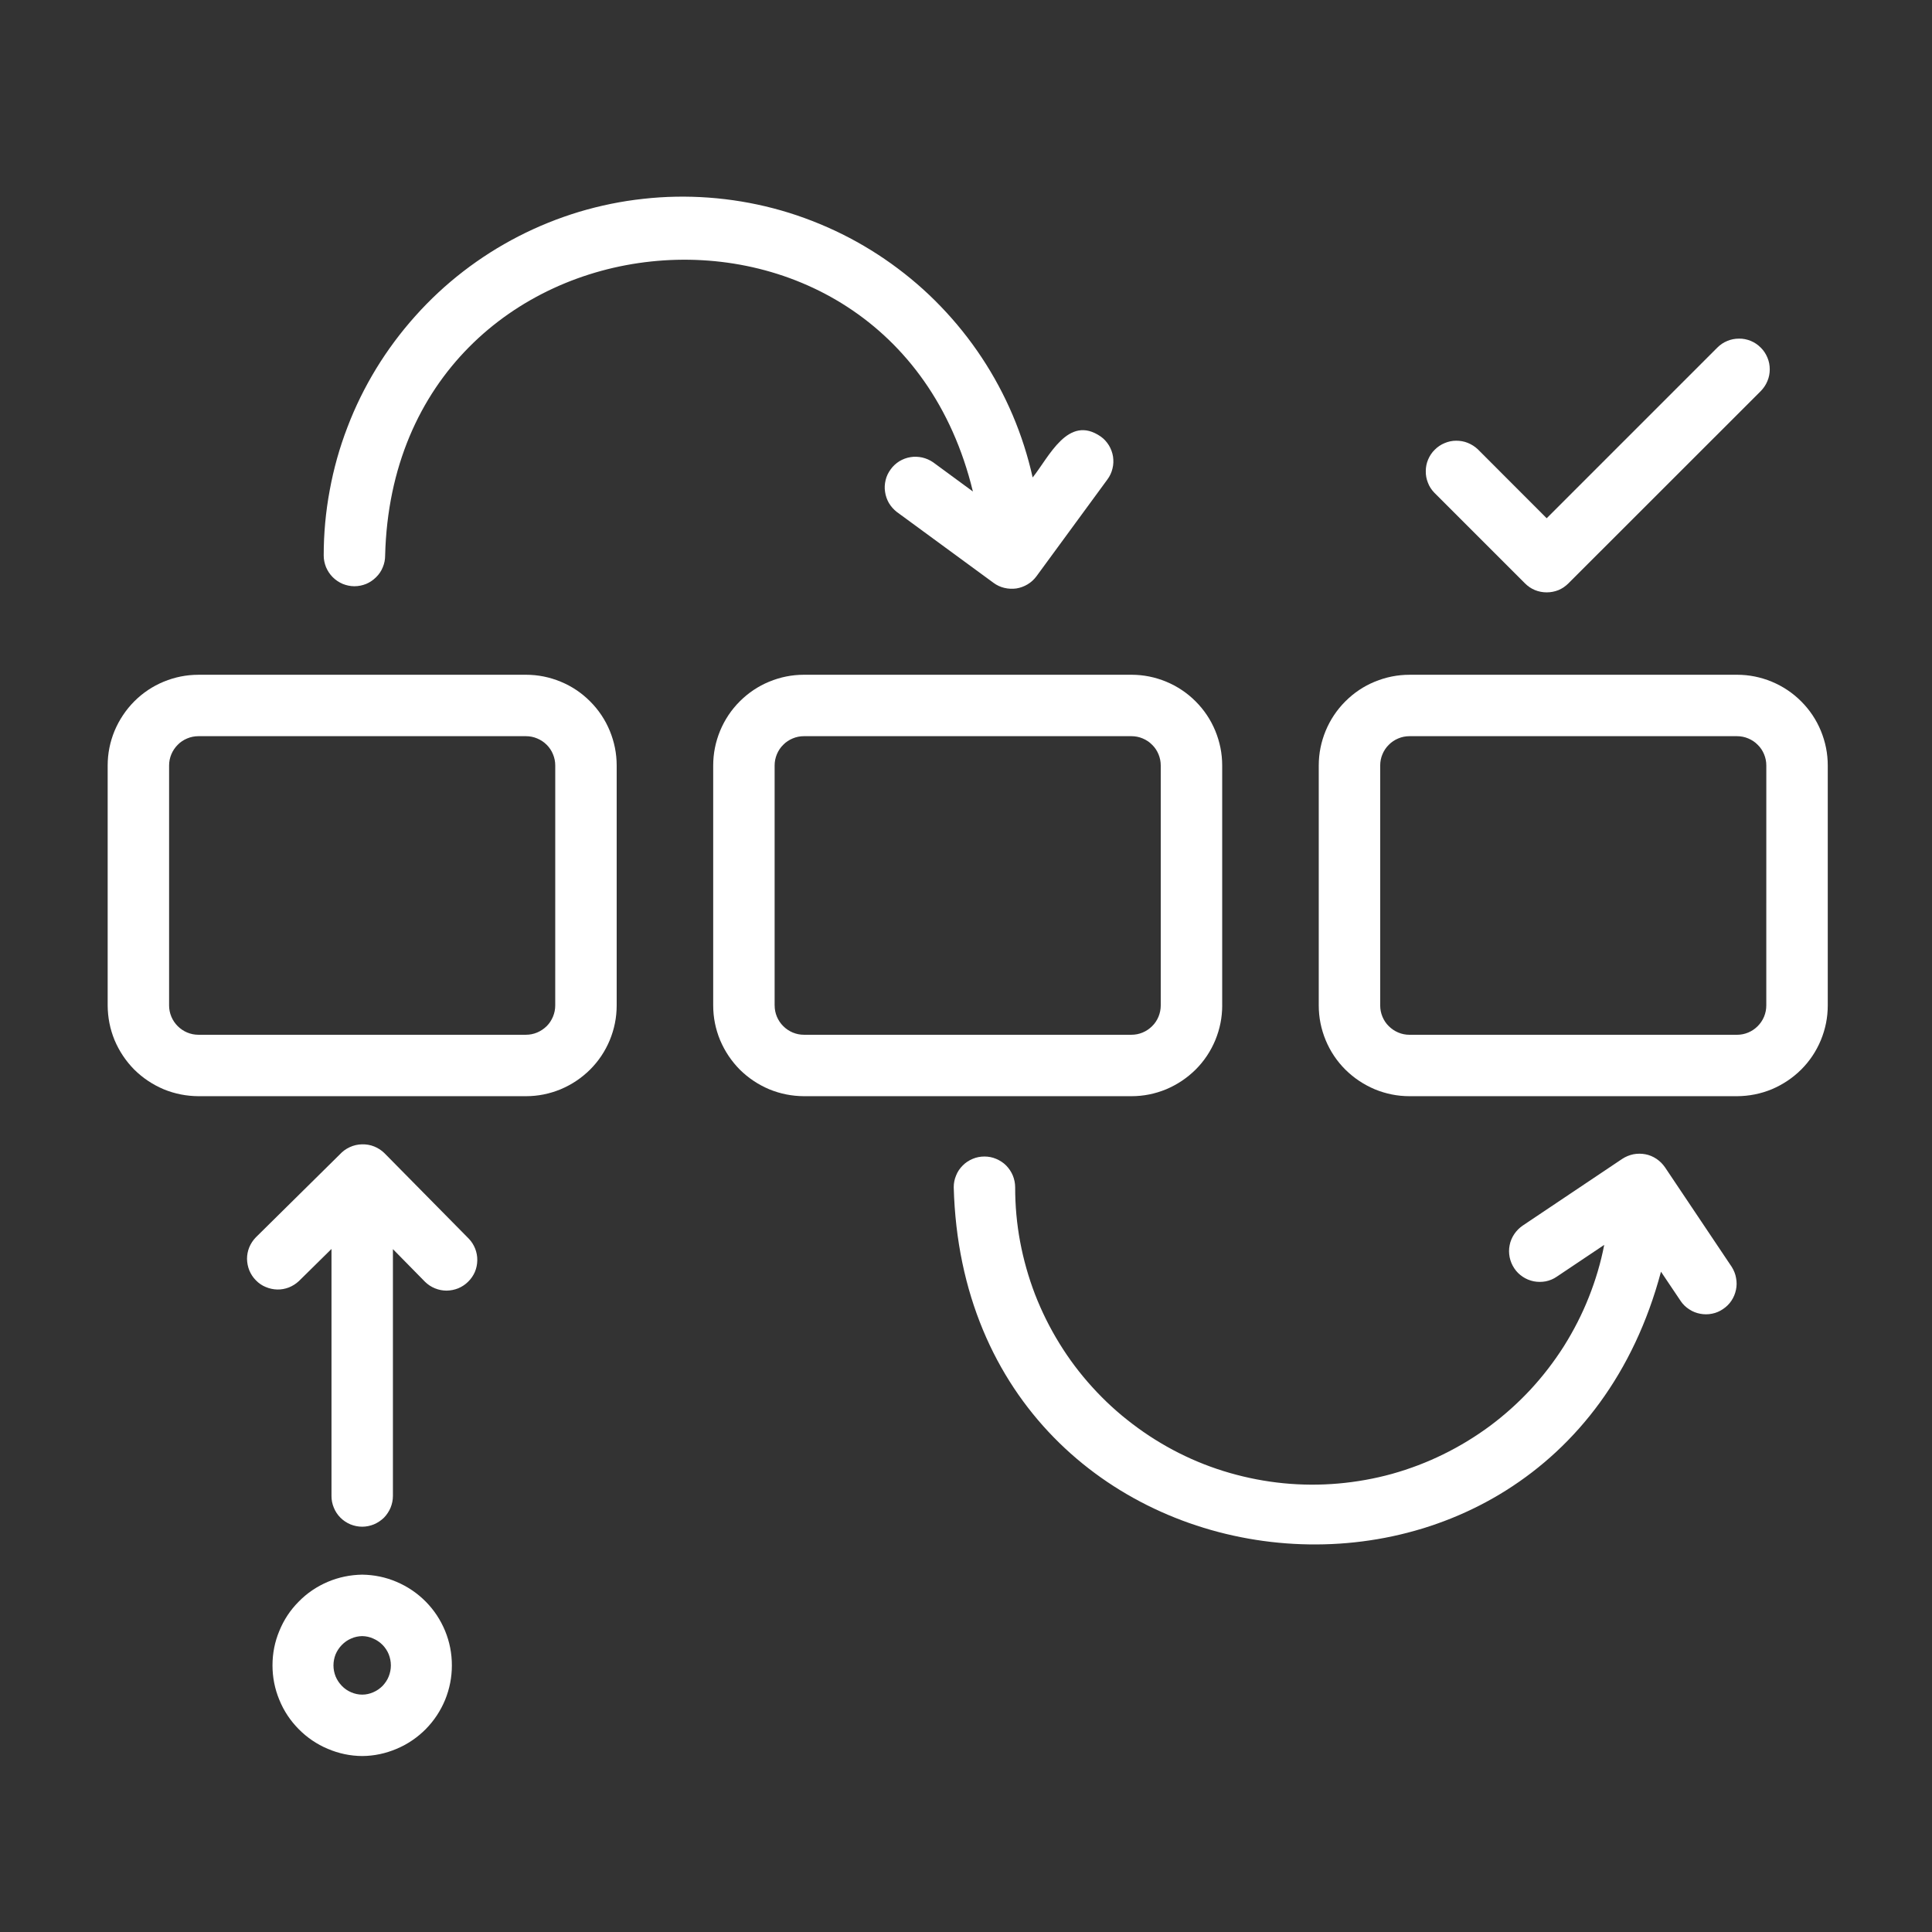
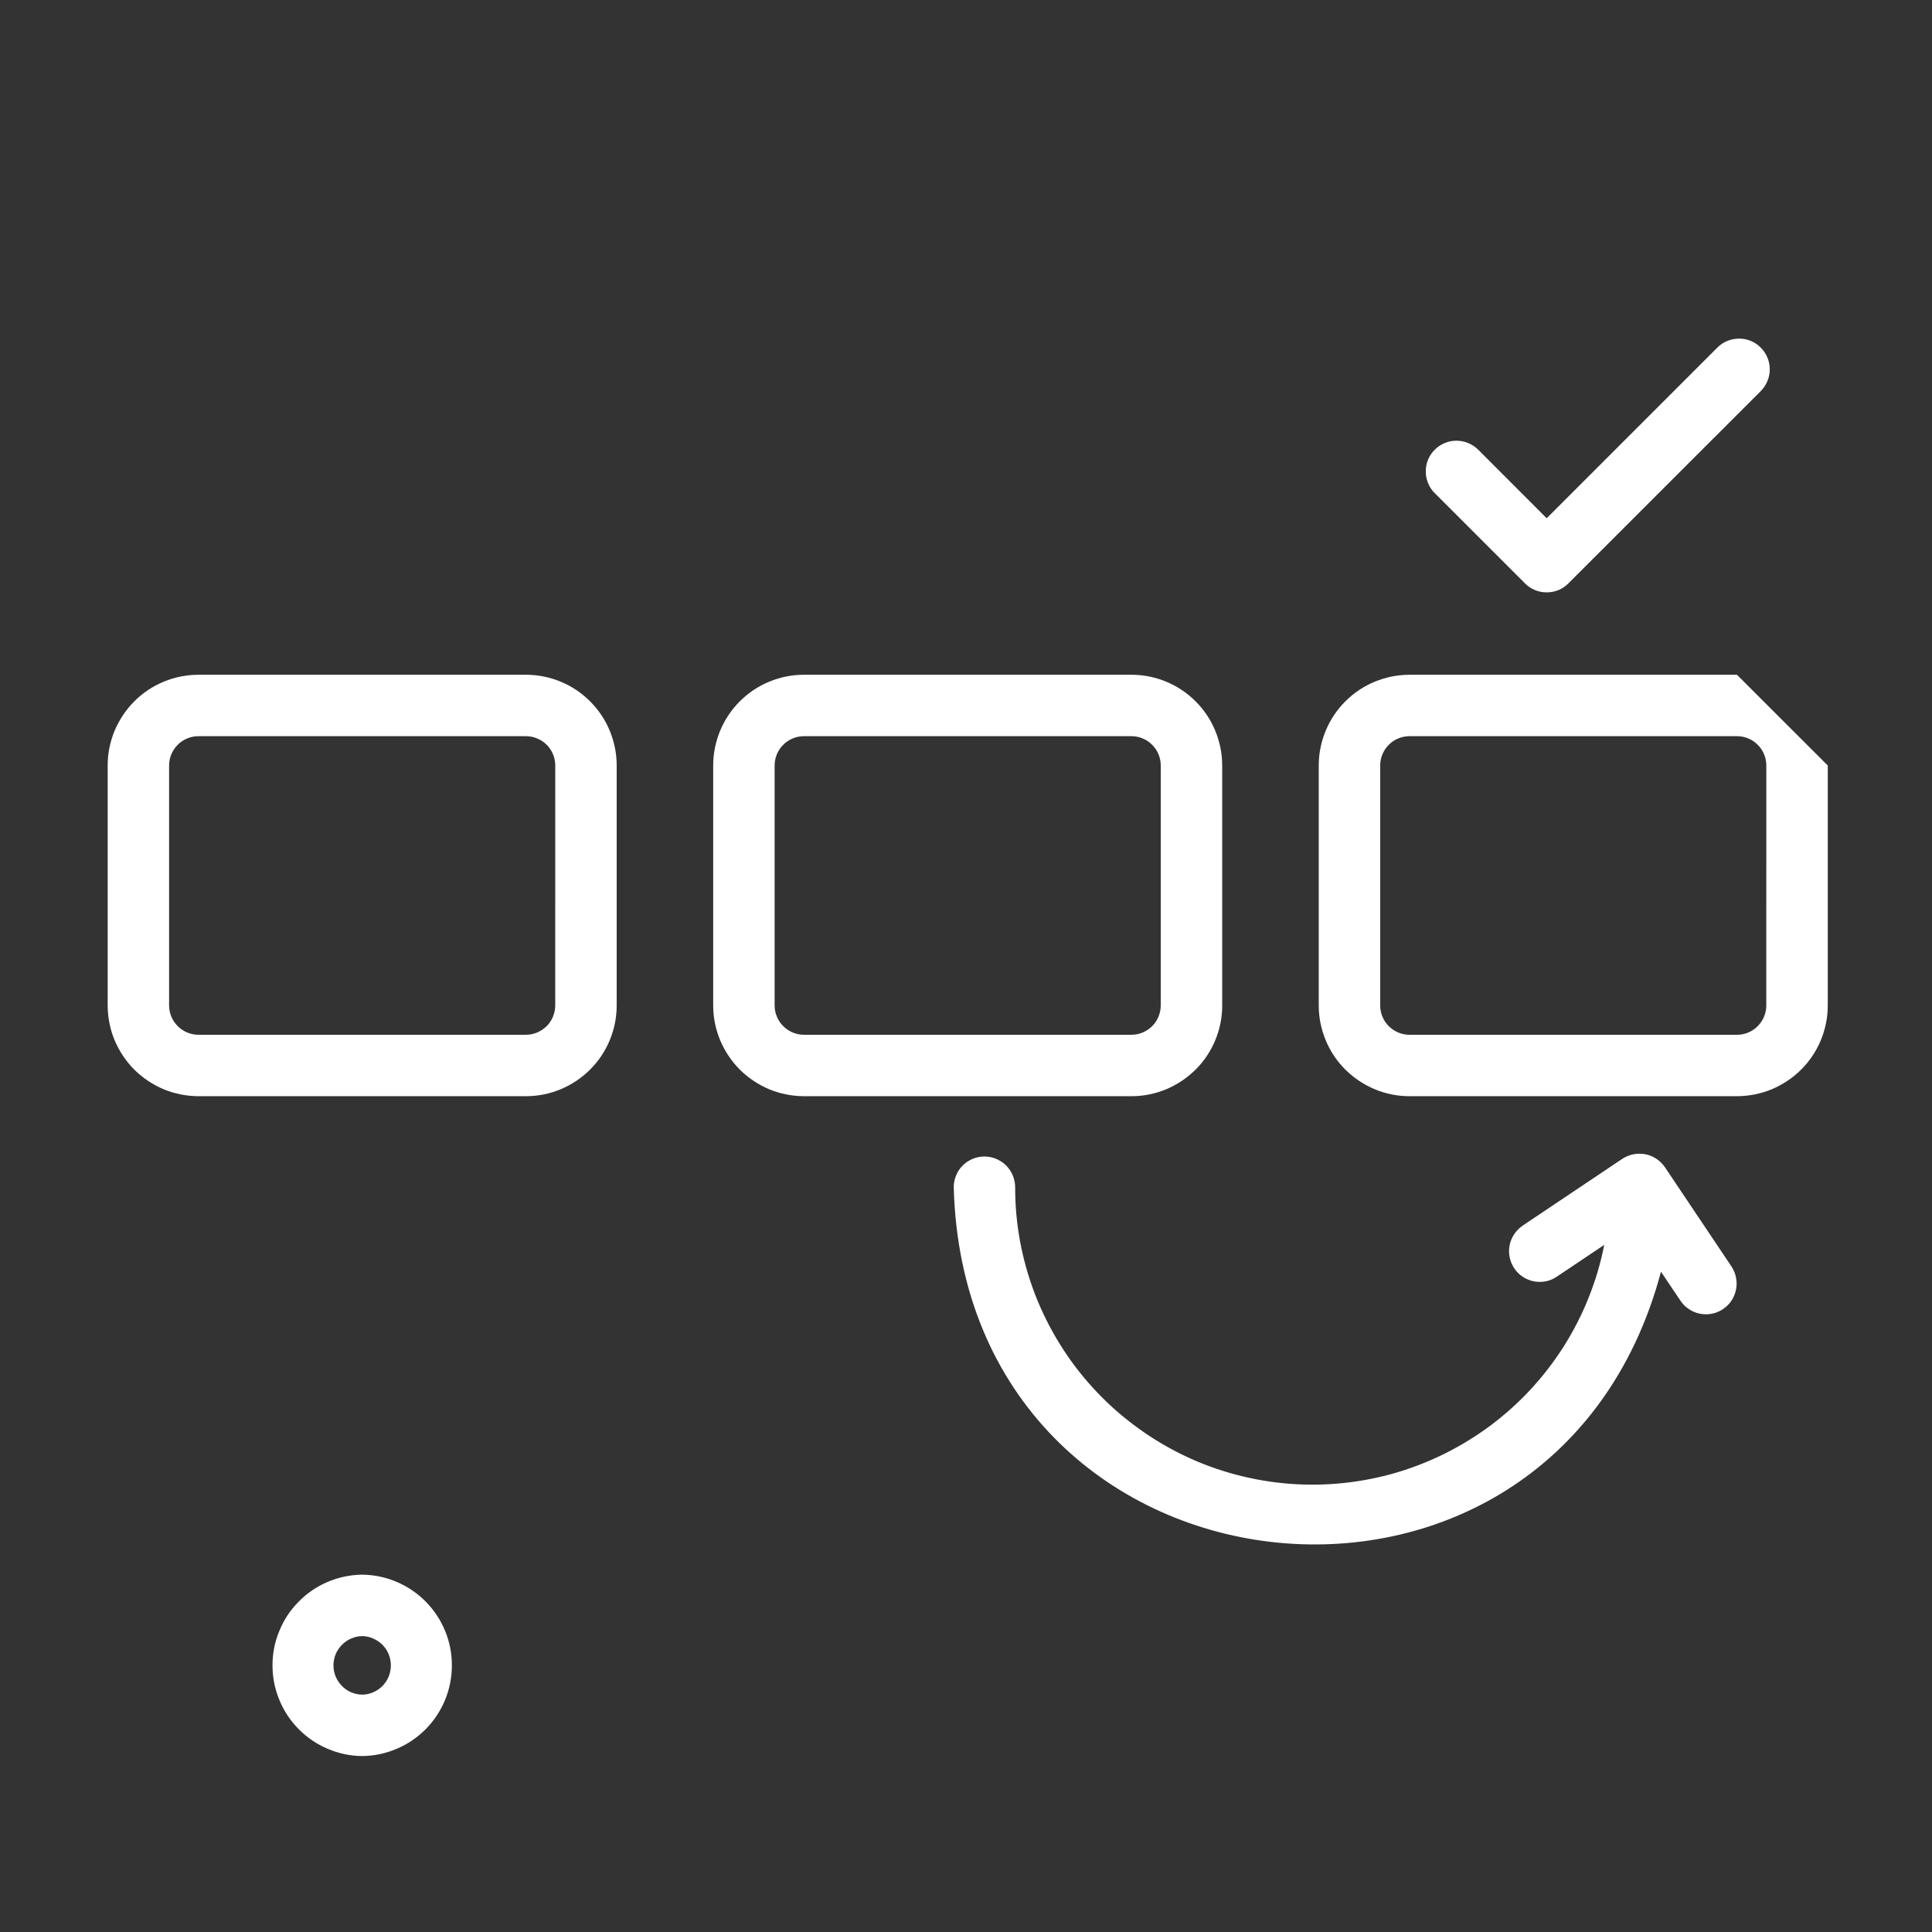
<svg xmlns="http://www.w3.org/2000/svg" xmlns:ns1="http://www.inkscape.org/namespaces/inkscape" xmlns:ns2="http://sodipodi.sourceforge.net/DTD/sodipodi-0.dtd" width="23.812mm" height="23.812mm" viewBox="0 0 23.812 23.812" version="1.1" id="svg496" ns1:version="1.2 (dc2aedaf03, 2022-05-15)" ns2:docname="data-management.svg">
  <rect x="0" y="0" width="23.812" height="23.812" fill="#333333" stroke="none" />
  <defs id="defs493" />
  <g ns1:label="Layer 1" ns1:groupmode="layer" id="layer1" transform="matrix(0.265,0,0,0.265,-1.323,-1.323)">
    <path fill="#ffffff" d="M 29.452,36.376 H 14.221 c -0.562,0 -1.098,0.109 -1.616,0.322 -0.514,0.213 -0.971,0.518 -1.368,0.915 -0.392,0.396 -0.697,0.854 -0.915,1.368 C 10.109,39.499 10,40.034 10,40.596 V 51.755 c 0.004,0.562 0.109,1.098 0.322,1.616 0.218,0.514 0.523,0.971 0.915,1.368 0.396,0.392 0.854,0.697 1.368,0.915 0.518,0.213 1.058,0.318 1.616,0.322 h 15.232 c 0.562,0 1.098,-0.109 1.616,-0.322 0.518,-0.218 0.971,-0.523 1.368,-0.915 0.396,-0.396 0.701,-0.854 0.915,-1.368 0.213,-0.518 0.322,-1.054 0.322,-1.616 V 40.596 c 0,-0.562 -0.109,-1.098 -0.322,-1.616 -0.213,-0.514 -0.518,-0.971 -0.915,-1.368 -0.396,-0.396 -0.849,-0.701 -1.368,-0.915 -0.518,-0.213 -1.054,-0.322 -1.616,-0.322 z M 30.816,51.755 c 0,0.183 -0.035,0.353 -0.105,0.523 -0.07,0.166 -0.166,0.314 -0.292,0.44 -0.131,0.126 -0.279,0.227 -0.444,0.296 -0.166,0.07 -0.34,0.105 -0.523,0.105 H 14.221 c -0.183,0 -0.353,-0.035 -0.523,-0.105 -0.166,-0.07 -0.314,-0.17 -0.44,-0.296 -0.126,-0.126 -0.226,-0.274 -0.296,-0.44 -0.07,-0.17 -0.105,-0.34 -0.105,-0.523 V 40.596 c 0,-0.183 0.035,-0.353 0.105,-0.523 0.07,-0.166 0.17,-0.314 0.296,-0.44 0.126,-0.131 0.274,-0.226 0.44,-0.296 0.17,-0.07 0.34,-0.105 0.523,-0.105 h 15.232 c 0.183,0 0.357,0.035 0.523,0.105 0.166,0.07 0.314,0.166 0.444,0.296 0.126,0.126 0.226,0.274 0.292,0.44 0.07,0.166 0.105,0.34 0.105,0.523 z m 0,0" fill-opacity="1" fill-rule="nonzero" id="path17" style="stroke-width:1.115" />
    <path fill="#ffffff" d="M 61.836,51.755 V 40.596 c 0,-0.562 -0.109,-1.098 -0.322,-1.616 -0.213,-0.514 -0.518,-0.971 -0.915,-1.368 -0.396,-0.396 -0.854,-0.701 -1.368,-0.915 -0.518,-0.213 -1.054,-0.322 -1.616,-0.322 H 42.384 c -0.562,0 -1.098,0.109 -1.616,0.322 -0.514,0.213 -0.971,0.518 -1.368,0.915 -0.396,0.396 -0.701,0.854 -0.915,1.368 -0.213,0.518 -0.322,1.054 -0.322,1.616 V 51.755 c 0,0.562 0.109,1.098 0.322,1.616 0.218,0.514 0.523,0.971 0.915,1.368 0.396,0.392 0.854,0.697 1.368,0.915 0.518,0.213 1.054,0.318 1.616,0.322 h 15.232 c 0.562,0 1.098,-0.109 1.616,-0.322 0.514,-0.218 0.971,-0.523 1.368,-0.915 0.396,-0.396 0.701,-0.854 0.915,-1.368 0.213,-0.518 0.322,-1.054 0.322,-1.616 z m -20.816,0 V 40.596 c 0,-0.183 0.035,-0.353 0.104,-0.523 0.07,-0.166 0.166,-0.314 0.296,-0.44 0.126,-0.131 0.274,-0.226 0.44,-0.296 0.166,-0.07 0.34,-0.105 0.523,-0.105 h 15.232 c 0.183,0 0.357,0.035 0.523,0.105 0.166,0.07 0.314,0.166 0.44,0.296 0.131,0.126 0.226,0.274 0.296,0.44 0.07,0.17 0.104,0.34 0.104,0.523 V 51.755 c 0,0.183 -0.035,0.353 -0.104,0.523 -0.07,0.166 -0.166,0.314 -0.296,0.44 -0.126,0.126 -0.274,0.227 -0.44,0.296 -0.166,0.07 -0.34,0.105 -0.523,0.105 H 42.384 c -0.183,0 -0.353,-0.035 -0.523,-0.105 -0.166,-0.07 -0.314,-0.17 -0.44,-0.296 -0.126,-0.126 -0.226,-0.274 -0.296,-0.44 -0.07,-0.17 -0.104,-0.34 -0.104,-0.523 z m 0,0" fill-opacity="1" fill-rule="nonzero" id="path19" style="stroke-width:1.115" />
-     <path fill="#ffffff" d="M 85.779,36.376 H 70.548 c -0.562,0 -1.098,0.109 -1.616,0.322 -0.518,0.213 -0.971,0.518 -1.368,0.915 -0.396,0.396 -0.701,0.854 -0.915,1.368 -0.213,0.518 -0.322,1.054 -0.322,1.616 V 51.755 c 0,0.562 0.109,1.098 0.322,1.616 0.213,0.514 0.518,0.971 0.915,1.368 0.396,0.392 0.854,0.697 1.368,0.915 0.518,0.213 1.054,0.322 1.616,0.322 h 15.232 c 0.562,-0.004 1.098,-0.109 1.616,-0.322 0.514,-0.218 0.971,-0.523 1.368,-0.915 0.396,-0.396 0.701,-0.854 0.915,-1.368 0.213,-0.518 0.322,-1.054 0.322,-1.616 V 40.596 c 0,-0.562 -0.109,-1.098 -0.322,-1.616 -0.213,-0.514 -0.518,-0.971 -0.915,-1.368 -0.396,-0.396 -0.854,-0.701 -1.368,-0.915 -0.518,-0.213 -1.054,-0.322 -1.616,-0.322 z m 1.363,15.38 c 0,0.183 -0.035,0.353 -0.104,0.523 -0.07,0.166 -0.17,0.314 -0.296,0.44 -0.126,0.126 -0.274,0.227 -0.44,0.296 -0.166,0.07 -0.34,0.105 -0.523,0.105 H 70.548 c -0.183,0 -0.357,-0.035 -0.523,-0.105 -0.166,-0.07 -0.314,-0.17 -0.44,-0.296 -0.131,-0.126 -0.226,-0.274 -0.296,-0.44 -0.07,-0.17 -0.104,-0.34 -0.104,-0.523 V 40.596 c 0,-0.183 0.035,-0.357 0.104,-0.523 0.07,-0.166 0.166,-0.314 0.296,-0.44 0.126,-0.131 0.274,-0.226 0.44,-0.296 0.166,-0.07 0.34,-0.105 0.523,-0.105 h 15.232 c 0.183,0 0.357,0.035 0.523,0.105 0.166,0.07 0.314,0.166 0.44,0.296 0.131,0.126 0.227,0.274 0.296,0.44 0.07,0.17 0.104,0.34 0.104,0.523 z m 0,0" fill-opacity="1" fill-rule="nonzero" id="path21" style="stroke-width:1.115" />
-     <path fill="#ffffff" d="m 50.242,27.852 -1.851,-1.359 c -0.152,-0.105 -0.322,-0.179 -0.505,-0.222 -0.183,-0.039 -0.366,-0.048 -0.549,-0.017 -0.187,0.03 -0.357,0.096 -0.518,0.192 -0.157,0.1 -0.292,0.222 -0.401,0.375 -0.113,0.152 -0.192,0.318 -0.235,0.497 -0.044,0.183 -0.057,0.366 -0.026,0.553 0.026,0.183 0.087,0.357 0.179,0.518 0.096,0.161 0.218,0.296 0.366,0.414 l 4.499,3.297 c 0.152,0.113 0.322,0.192 0.505,0.235 0.187,0.044 0.37,0.052 0.558,0.026 0.187,-0.03 0.362,-0.096 0.523,-0.192 0.166,-0.1 0.301,-0.226 0.414,-0.379 l 3.297,-4.499 c 0.113,-0.152 0.192,-0.322 0.235,-0.505 0.048,-0.183 0.052,-0.37 0.026,-0.558 -0.03,-0.187 -0.096,-0.362 -0.192,-0.523 -0.1,-0.161 -0.226,-0.301 -0.379,-0.409 -1.52,-1.05 -2.404,0.95 -3.167,1.903 -0.222,-0.993 -0.531,-1.96 -0.928,-2.896 -0.401,-0.941 -0.88,-1.834 -1.442,-2.683 -0.562,-0.849 -1.198,-1.642 -1.903,-2.374 -0.706,-0.736 -1.477,-1.398 -2.304,-1.991 -0.828,-0.592 -1.703,-1.106 -2.626,-1.538 -0.923,-0.431 -1.877,-0.78 -2.862,-1.037 -0.984,-0.257 -1.986,-0.422 -3.001,-0.497 -1.019,-0.074 -2.034,-0.057 -3.045,0.057 -1.015,0.109 -2.008,0.314 -2.984,0.605 -0.976,0.296 -1.916,0.675 -2.822,1.141 -0.906,0.466 -1.764,1.011 -2.57,1.633 -0.806,0.623 -1.546,1.311 -2.226,2.073 -0.679,0.758 -1.285,1.572 -1.816,2.439 -0.531,0.871 -0.98,1.781 -1.342,2.735 -0.366,0.95 -0.64,1.93 -0.823,2.931 -0.187,1.002 -0.279,2.012 -0.279,3.032 0,0.187 0.039,0.37 0.109,0.544 0.074,0.174 0.179,0.331 0.309,0.462 0.135,0.135 0.292,0.24 0.466,0.314 0.174,0.07 0.357,0.109 0.544,0.109 0.192,0 0.375,-0.039 0.549,-0.109 0.174,-0.074 0.327,-0.179 0.462,-0.314 0.135,-0.131 0.24,-0.287 0.309,-0.462 0.074,-0.174 0.109,-0.357 0.109,-0.544 0.414,-16.564 23.477,-18.912 27.336,-2.979 z m 0,0" fill-opacity="1" fill-rule="nonzero" id="path23" style="stroke-width:1.115" />
+     <path fill="#ffffff" d="M 85.779,36.376 H 70.548 c -0.562,0 -1.098,0.109 -1.616,0.322 -0.518,0.213 -0.971,0.518 -1.368,0.915 -0.396,0.396 -0.701,0.854 -0.915,1.368 -0.213,0.518 -0.322,1.054 -0.322,1.616 V 51.755 c 0,0.562 0.109,1.098 0.322,1.616 0.213,0.514 0.518,0.971 0.915,1.368 0.396,0.392 0.854,0.697 1.368,0.915 0.518,0.213 1.054,0.322 1.616,0.322 h 15.232 c 0.562,-0.004 1.098,-0.109 1.616,-0.322 0.514,-0.218 0.971,-0.523 1.368,-0.915 0.396,-0.396 0.701,-0.854 0.915,-1.368 0.213,-0.518 0.322,-1.054 0.322,-1.616 V 40.596 z m 1.363,15.38 c 0,0.183 -0.035,0.353 -0.104,0.523 -0.07,0.166 -0.17,0.314 -0.296,0.44 -0.126,0.126 -0.274,0.227 -0.44,0.296 -0.166,0.07 -0.34,0.105 -0.523,0.105 H 70.548 c -0.183,0 -0.357,-0.035 -0.523,-0.105 -0.166,-0.07 -0.314,-0.17 -0.44,-0.296 -0.131,-0.126 -0.226,-0.274 -0.296,-0.44 -0.07,-0.17 -0.104,-0.34 -0.104,-0.523 V 40.596 c 0,-0.183 0.035,-0.357 0.104,-0.523 0.07,-0.166 0.166,-0.314 0.296,-0.44 0.126,-0.131 0.274,-0.226 0.44,-0.296 0.166,-0.07 0.34,-0.105 0.523,-0.105 h 15.232 c 0.183,0 0.357,0.035 0.523,0.105 0.166,0.07 0.314,0.166 0.44,0.296 0.131,0.126 0.227,0.274 0.296,0.44 0.07,0.17 0.104,0.34 0.104,0.523 z m 0,0" fill-opacity="1" fill-rule="nonzero" id="path21" style="stroke-width:1.115" />
    <path fill="#ffffff" d="m 21.839,78.229 c -0.558,0.009 -1.089,0.118 -1.603,0.335 -0.51,0.218 -0.963,0.523 -1.35,0.919 -0.392,0.392 -0.693,0.849 -0.902,1.363 -0.213,0.51 -0.318,1.045 -0.318,1.603 0,0.553 0.105,1.089 0.318,1.603 0.209,0.514 0.51,0.967 0.902,1.363 0.388,0.392 0.841,0.701 1.35,0.915 0.514,0.218 1.045,0.331 1.603,0.335 0.553,-0.004 1.089,-0.118 1.599,-0.335 0.51,-0.213 0.963,-0.523 1.355,-0.915 0.388,-0.396 0.688,-0.849 0.902,-1.363 0.209,-0.514 0.314,-1.05 0.314,-1.603 0,-0.558 -0.105,-1.093 -0.314,-1.603 -0.213,-0.514 -0.514,-0.971 -0.902,-1.363 -0.392,-0.396 -0.845,-0.701 -1.355,-0.919 -0.51,-0.218 -1.045,-0.327 -1.599,-0.335 z m 0,5.58 c -0.179,0 -0.353,-0.039 -0.514,-0.109 -0.166,-0.07 -0.309,-0.17 -0.431,-0.296 -0.126,-0.131 -0.222,-0.274 -0.292,-0.44 -0.065,-0.166 -0.1,-0.335 -0.1,-0.514 0,-0.179 0.035,-0.353 0.1,-0.518 0.07,-0.161 0.166,-0.309 0.292,-0.436 0.122,-0.126 0.266,-0.227 0.431,-0.296 0.161,-0.074 0.335,-0.109 0.514,-0.113 0.179,0.004 0.348,0.039 0.51,0.113 0.166,0.07 0.309,0.17 0.436,0.296 0.122,0.126 0.222,0.274 0.287,0.436 0.065,0.166 0.1,0.34 0.1,0.518 0,0.179 -0.035,0.348 -0.1,0.514 -0.065,0.166 -0.166,0.309 -0.287,0.44 -0.126,0.126 -0.27,0.226 -0.436,0.296 -0.161,0.07 -0.331,0.109 -0.51,0.109 z m 0,0" fill-opacity="1" fill-rule="nonzero" id="path25" style="stroke-width:1.115" />
    <path fill="#ffffff" d="m 82.43,59.282 c -0.109,-0.157 -0.24,-0.287 -0.396,-0.392 -0.157,-0.105 -0.331,-0.179 -0.514,-0.213 -0.187,-0.035 -0.375,-0.035 -0.558,0 -0.187,0.039 -0.357,0.109 -0.518,0.213 l -4.634,3.106 c -0.157,0.109 -0.287,0.24 -0.392,0.396 -0.104,0.157 -0.179,0.331 -0.213,0.514 -0.039,0.187 -0.035,0.375 0,0.558 0.039,0.187 0.109,0.357 0.213,0.514 0.104,0.161 0.24,0.292 0.396,0.396 0.157,0.105 0.327,0.174 0.514,0.213 0.187,0.035 0.37,0.035 0.558,0 0.187,-0.039 0.357,-0.109 0.514,-0.218 l 2.204,-1.477 c -0.161,0.836 -0.405,1.651 -0.719,2.439 -0.314,0.793 -0.701,1.546 -1.154,2.269 -0.457,0.719 -0.971,1.389 -1.551,2.017 -0.579,0.623 -1.211,1.189 -1.895,1.699 -0.684,0.505 -1.407,0.945 -2.173,1.32 -0.762,0.375 -1.555,0.675 -2.378,0.906 -0.819,0.226 -1.655,0.375 -2.5,0.449 -0.849,0.074 -1.699,0.07 -2.544,-0.013 -0.849,-0.083 -1.681,-0.244 -2.5,-0.479 -0.819,-0.235 -1.607,-0.544 -2.369,-0.928 -0.758,-0.383 -1.477,-0.832 -2.156,-1.35 -0.679,-0.514 -1.302,-1.085 -1.873,-1.716 -0.575,-0.632 -1.085,-1.311 -1.529,-2.034 -0.449,-0.727 -0.823,-1.485 -1.132,-2.278 -0.305,-0.797 -0.536,-1.612 -0.693,-2.448 -0.157,-0.841 -0.231,-1.681 -0.231,-2.535 0,-0.187 -0.039,-0.37 -0.109,-0.544 -0.074,-0.179 -0.179,-0.331 -0.309,-0.466 -0.135,-0.135 -0.292,-0.235 -0.466,-0.309 -0.174,-0.074 -0.357,-0.109 -0.544,-0.109 -0.192,0 -0.375,0.035 -0.549,0.109 -0.174,0.074 -0.331,0.174 -0.462,0.309 -0.135,0.135 -0.24,0.287 -0.309,0.466 -0.074,0.174 -0.109,0.357 -0.109,0.544 0.527,19.805 27.85,22.876 32.894,3.929 l 0.919,1.368 c 0.104,0.157 0.24,0.283 0.396,0.383 0.157,0.105 0.327,0.17 0.51,0.205 0.183,0.035 0.37,0.035 0.553,-0.004 0.183,-0.035 0.353,-0.109 0.505,-0.213 0.157,-0.105 0.287,-0.231 0.392,-0.388 0.104,-0.157 0.174,-0.322 0.213,-0.51 0.039,-0.183 0.039,-0.366 0.004,-0.549 -0.03,-0.183 -0.1,-0.353 -0.2,-0.514 z m 0,0" fill-opacity="1" fill-rule="nonzero" id="path27" style="stroke-width:1.115" />
-     <path fill="#ffffff" d="m 22.88,58.633 c -0.139,-0.139 -0.301,-0.244 -0.483,-0.318 -0.183,-0.074 -0.375,-0.105 -0.571,-0.1 -0.196,0.004 -0.388,0.048 -0.566,0.131 -0.179,0.083 -0.335,0.196 -0.466,0.34 l -3.903,3.855 c -0.131,0.135 -0.231,0.287 -0.305,0.462 -0.07,0.174 -0.105,0.353 -0.105,0.54 0.004,0.187 0.039,0.366 0.109,0.54 0.074,0.174 0.174,0.327 0.305,0.457 0.131,0.135 0.283,0.24 0.453,0.309 0.174,0.074 0.353,0.113 0.54,0.118 0.187,0.004 0.366,-0.03 0.54,-0.096 0.174,-0.07 0.331,-0.17 0.466,-0.296 l 1.516,-1.494 v 11.49 c 0,0.187 0.035,0.37 0.109,0.544 0.07,0.174 0.174,0.331 0.309,0.466 0.131,0.131 0.287,0.235 0.462,0.309 0.174,0.07 0.357,0.109 0.549,0.109 0.187,0 0.37,-0.039 0.544,-0.109 0.174,-0.074 0.331,-0.179 0.466,-0.309 0.131,-0.135 0.235,-0.292 0.309,-0.466 0.07,-0.174 0.109,-0.357 0.109,-0.544 V 63.089 l 1.498,1.524 c 0.135,0.131 0.287,0.231 0.462,0.301 0.174,0.07 0.353,0.105 0.54,0.105 0.187,-0.004 0.366,-0.039 0.54,-0.109 0.174,-0.074 0.327,-0.174 0.457,-0.305 0.135,-0.131 0.24,-0.283 0.314,-0.453 0.074,-0.174 0.109,-0.353 0.113,-0.54 0.004,-0.187 -0.03,-0.366 -0.096,-0.54 -0.07,-0.174 -0.166,-0.331 -0.296,-0.466 z m 0,0" fill-opacity="1" fill-rule="nonzero" id="path29" style="stroke-width:1.115" />
    <path fill="#ffffff" d="m 75.918,32.124 c 0.135,0.135 0.287,0.24 0.466,0.314 0.174,0.07 0.357,0.105 0.544,0.105 0.192,0 0.37,-0.035 0.549,-0.105 0.174,-0.074 0.327,-0.179 0.462,-0.314 l 8.946,-8.942 c 0.131,-0.135 0.235,-0.287 0.309,-0.466 0.074,-0.174 0.109,-0.357 0.109,-0.544 0,-0.192 -0.035,-0.375 -0.109,-0.549 -0.074,-0.174 -0.174,-0.331 -0.309,-0.462 -0.135,-0.135 -0.287,-0.24 -0.466,-0.314 -0.174,-0.07 -0.357,-0.109 -0.544,-0.105 -0.192,0 -0.375,0.035 -0.549,0.109 -0.174,0.07 -0.327,0.174 -0.462,0.309 l -7.936,7.936 -3.206,-3.21 c -0.135,-0.126 -0.292,-0.226 -0.466,-0.296 -0.17,-0.07 -0.353,-0.1 -0.54,-0.1 -0.187,0 -0.366,0.039 -0.54,0.113 -0.17,0.07 -0.322,0.174 -0.453,0.305 -0.135,0.131 -0.235,0.283 -0.309,0.457 -0.074,0.174 -0.109,0.353 -0.109,0.54 -0.004,0.187 0.03,0.366 0.1,0.54 0.065,0.174 0.166,0.327 0.296,0.462 z m 0,0" fill-opacity="1" fill-rule="nonzero" id="path31" style="stroke-width:1.115" />
  </g>
</svg>